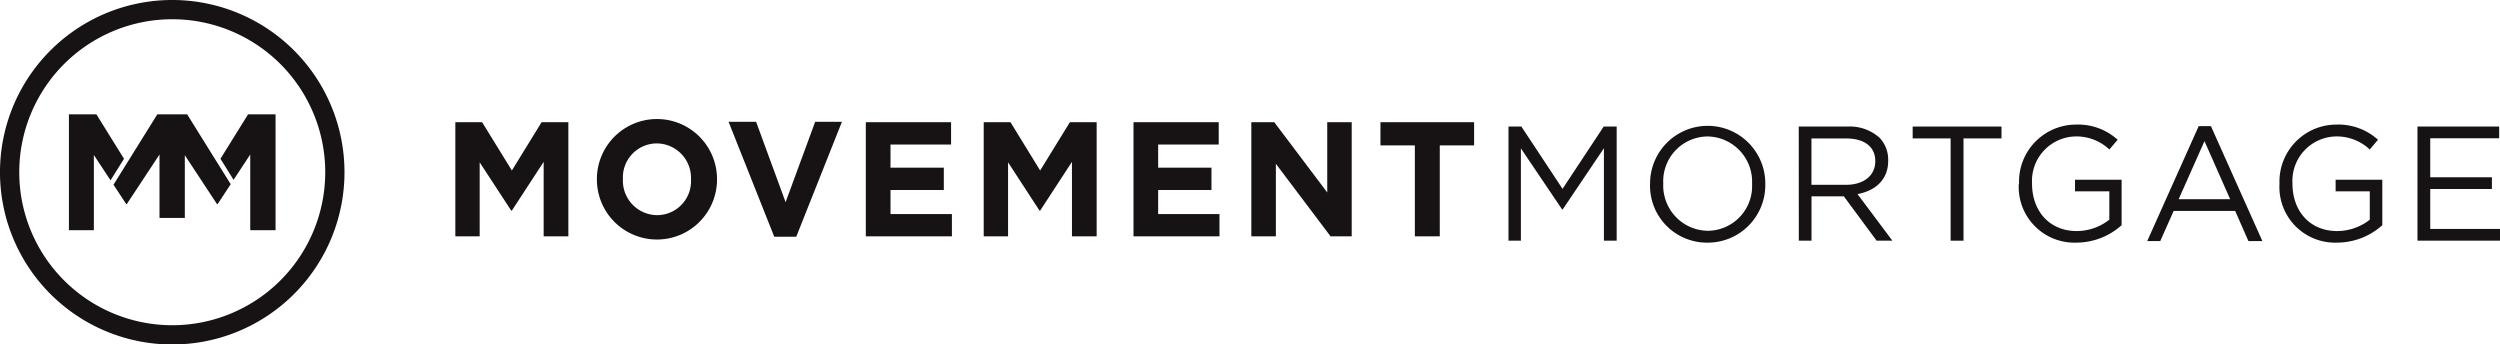
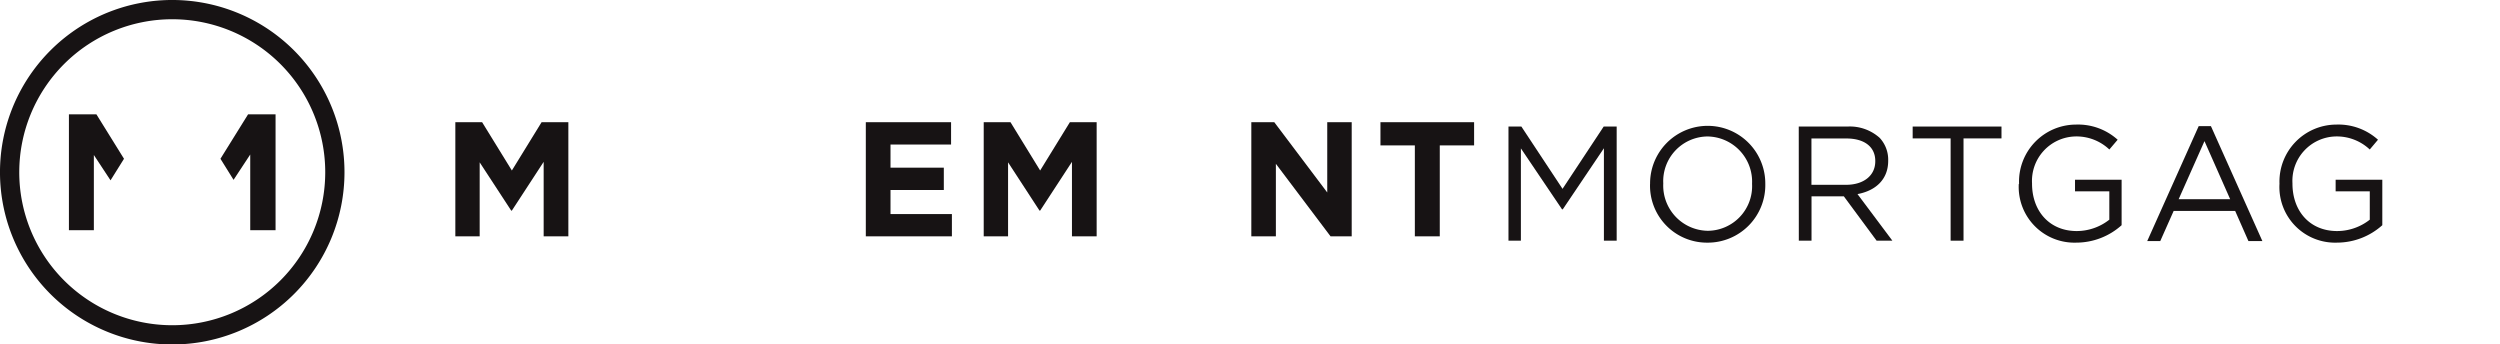
<svg xmlns="http://www.w3.org/2000/svg" width="290.76" height="40.065" viewBox="0 0 290.76 40.065">
  <g id="MM-Header-Logo" transform="translate(0 0)">
    <path id="Path_171" data-name="Path 171" d="M75.3,17.52l-3.456,5.615L68.386,17.52H65.27V30.794H68.1V22.185L71.769,27.8h.073l3.7-5.671v8.665h2.872V17.52Z" transform="translate(-12.312 -3.305)" fill="#171314" />
-     <path id="Path_172" data-name="Path 172" d="M96.505,24.112v-.041A4.008,4.008,0,0,0,92.53,19.9a3.951,3.951,0,0,0-3.943,4.13v.041a4.008,4.008,0,0,0,3.976,4.17,3.951,3.951,0,0,0,3.943-4.13m-10.945,0v-.041a6.986,6.986,0,0,1,13.972-.041v.041a6.986,6.986,0,1,1-13.972.041" transform="translate(-16.14 -3.219)" fill="#171314" />
-     <path id="Path_173" data-name="Path 173" d="M114.509,17.46l-3.44,9.347-3.432-9.347h-3.2l5.314,13.371h2.556l5.314-13.371Z" transform="translate(-19.701 -3.294)" fill="#171314" />
    <path id="Path_174" data-name="Path 174" d="M124.11,17.52V30.794h10.012V28.2h-7.14V25.406h6.2v-2.6h-6.2V20.116h7.043v-2.6Z" transform="translate(-23.412 -3.305)" fill="#171314" />
    <path id="Path_175" data-name="Path 175" d="M151.03,17.52l-3.456,5.615-3.448-5.615H141.01V30.794h2.832V22.185L147.5,27.8h.073l3.7-5.671v8.665h2.872V17.52Z" transform="translate(-26.6 -3.305)" fill="#171314" />
-     <path id="Path_176" data-name="Path 176" d="M162.48,17.52V30.794h10V28.2h-7.132V25.406h6.2v-2.6h-6.2V20.116h7.043v-2.6Z" transform="translate(-30.65 -3.305)" fill="#171314" />
    <path id="Path_177" data-name="Path 177" d="M188.2,17.52v8.17l-6.158-8.17H179.37V30.794h2.856V22.356l6.361,8.438h2.458V17.52Z" transform="translate(-33.836 -3.305)" fill="#171314" />
    <path id="Path_178" data-name="Path 178" d="M197.88,17.52v2.694h4v10.58h2.9V20.214h3.992V17.52Z" transform="translate(-37.328 -3.305)" fill="#171314" />
    <path id="Path_179" data-name="Path 179" d="M227.305,18.14l-4.787,7.245-4.787-7.245h-1.5V31.414h1.444V20.68l4.787,7.091h.081l4.787-7.108V31.414h1.485V18.14Z" transform="translate(-40.789 -3.422)" fill="#171314" />
    <path id="Path_180" data-name="Path 180" d="M248.391,24.8v-.041a5.258,5.258,0,0,0-5.185-5.485,5.2,5.2,0,0,0-5.144,5.444v.041a5.258,5.258,0,0,0,5.185,5.485,5.193,5.193,0,0,0,5.144-5.444m-11.862,0v-.041a6.7,6.7,0,0,1,13.4-.041v.041a6.694,6.694,0,0,1-6.726,6.864,6.621,6.621,0,0,1-6.678-6.824" transform="translate(-44.618 -3.402)" fill="#171314" />
    <path id="Path_181" data-name="Path 181" d="M263.357,24.913c1.972,0,3.383-1.03,3.383-2.734v-.041c0-1.623-1.241-2.613-3.367-2.613h-4.057v5.387Zm-5.517-6.775h5.68a5.193,5.193,0,0,1,3.74,1.323,3.732,3.732,0,0,1,.982,2.621v.041c0,2.2-1.5,3.489-3.57,3.87l4.057,5.42h-1.834l-3.813-5.16h-3.757v5.16h-1.477Z" transform="translate(-48.638 -3.42)" fill="#171314" />
    <path id="Path_182" data-name="Path 182" d="M274.17,18.14v1.379h4.414V31.414h1.5V19.519H284.5V18.14Z" transform="translate(-51.719 -3.422)" fill="#171314" />
    <path id="Path_183" data-name="Path 183" d="M289.412,24.763v-.041a6.637,6.637,0,0,1,6.6-6.864,6.88,6.88,0,0,1,4.868,1.761l-.966,1.136a5.558,5.558,0,0,0-3.992-1.517,5.17,5.17,0,0,0-5,5.444v.041c0,3.172,2.012,5.517,5.2,5.517a6.142,6.142,0,0,0,3.789-1.323v-3.3H295.92V24.269h5.42v5.29a7.9,7.9,0,0,1-5.274,2.028,6.48,6.48,0,0,1-6.686-6.824" transform="translate(-54.588 -3.368)" fill="#171314" />
    <path id="Path_184" data-name="Path 184" d="M314.451,19.824l2.986,6.751h-5.988Zm-.673-1.744L307.79,31.451h1.517l1.558-3.505h7.156l1.542,3.505h1.623L315.2,18.08Z" transform="translate(-58.061 -3.411)" fill="#171314" />
    <path id="Path_185" data-name="Path 185" d="M326.749,24.763v-.041a6.629,6.629,0,0,1,6.588-6.864,6.88,6.88,0,0,1,4.868,1.761l-.957,1.136a5.59,5.59,0,0,0-4-1.517,5.164,5.164,0,0,0-4.99,5.444v.041c0,3.172,2,5.517,5.193,5.517a6.15,6.15,0,0,0,3.8-1.323v-3.3H333.28V24.269h5.428v5.29a7.911,7.911,0,0,1-5.282,2.028,6.473,6.473,0,0,1-6.678-6.824" transform="translate(-61.636 -3.368)" fill="#171314" />
-     <path id="Path_186" data-name="Path 186" d="M346.53,18.14V31.414h9.6V30.051h-8.114V25.4h7.172V24.039h-7.172V19.5h8.016V18.14Z" transform="translate(-65.369 -3.422)" fill="#171314" />
    <path id="Path_187" data-name="Path 187" d="M13.077,16.39H9.88V29.867h2.9V21.12l1.939,2.945,1.566-2.507Z" transform="translate(-1.864 -3.092)" fill="#171314" />
-     <path id="Path_188" data-name="Path 188" d="M28.384,22.086h0l-.609-.974-.252-.406h0L24.838,16.39H21.365l-2.734,4.389-.049.081-.763,1.225h0l-1.55,2.491,1.477,2.247h.073l3.8-5.761v7.375h2.945V21.145l3.74,5.68h.081L29.9,24.512Z" transform="translate(-3.069 -3.092)" fill="#171314" />
    <path id="Path_189" data-name="Path 189" d="M34.813,16.39,31.6,21.558l1.525,2.45,1.939-2.945v8.8H38.01V16.39Z" transform="translate(-5.961 -3.092)" fill="#171314" />
    <path id="Path_190" data-name="Path 190" d="M20.033,2.239A17.793,17.793,0,1,0,37.826,20.033,17.793,17.793,0,0,0,20.033,2.239m0,37.826A20.033,20.033,0,1,1,40.065,20.033,20.033,20.033,0,0,1,20.033,40.065" transform="translate(0)" fill="#171314" />
  </g>
</svg>